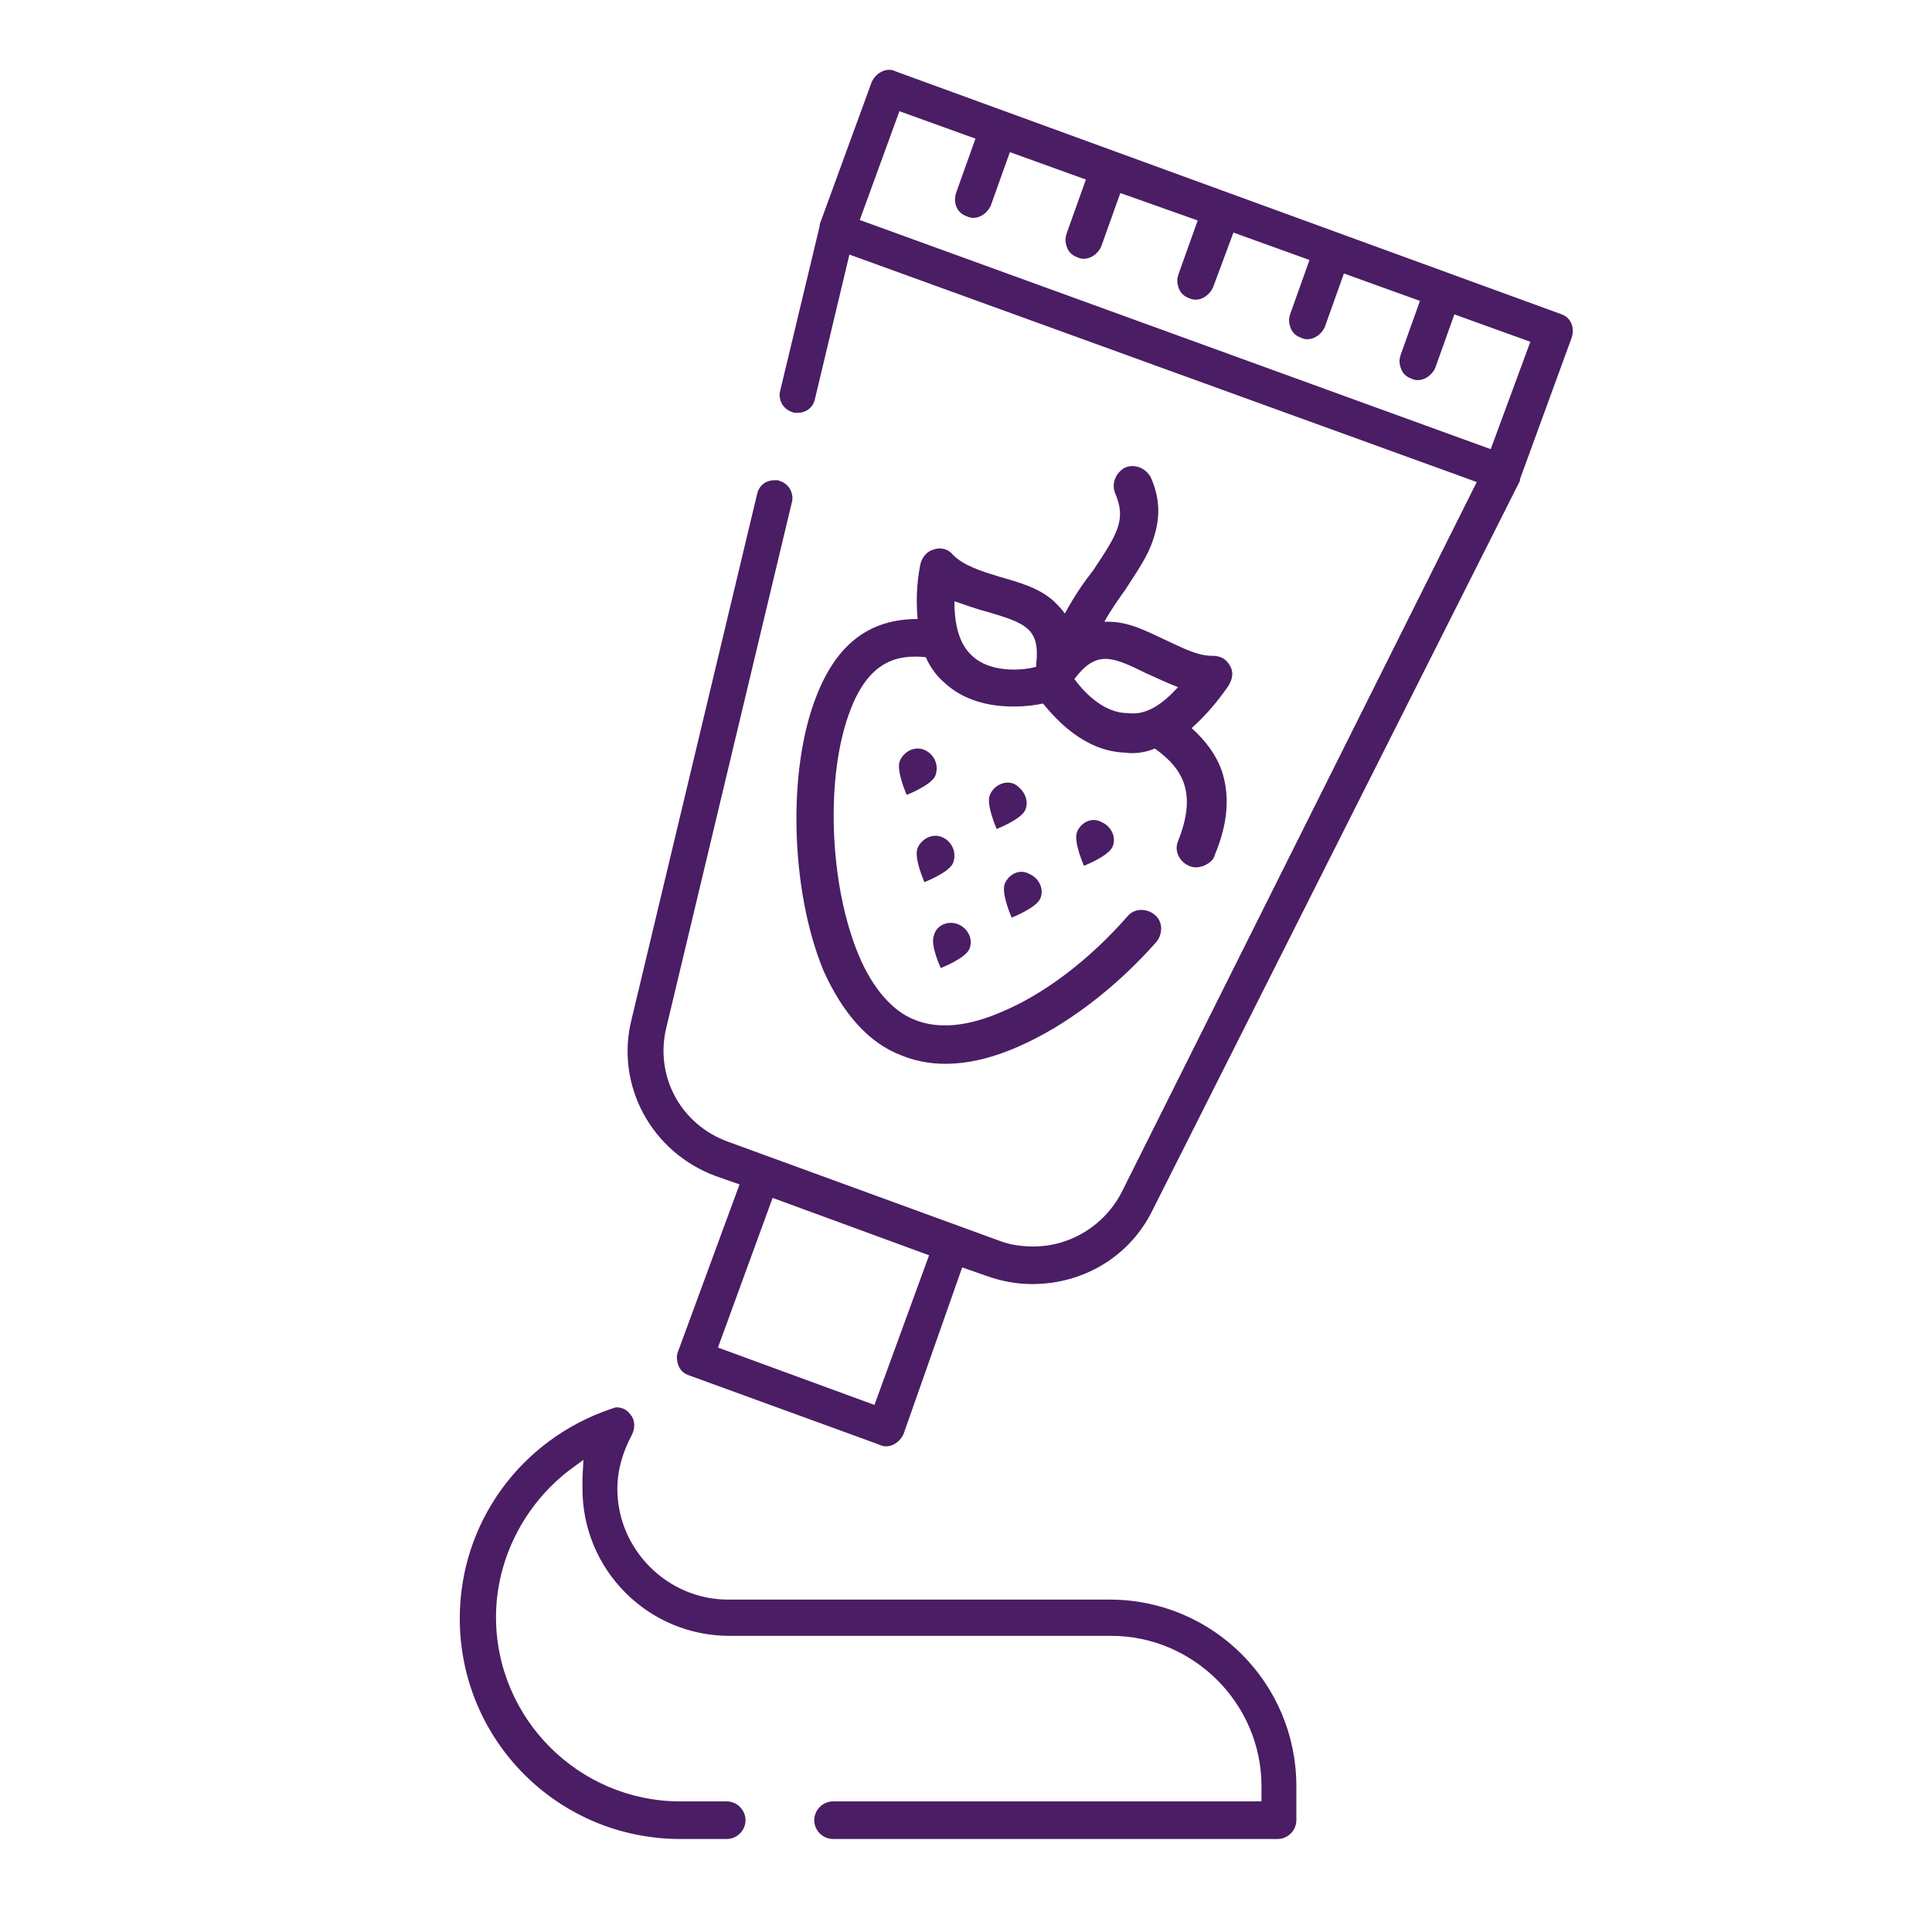
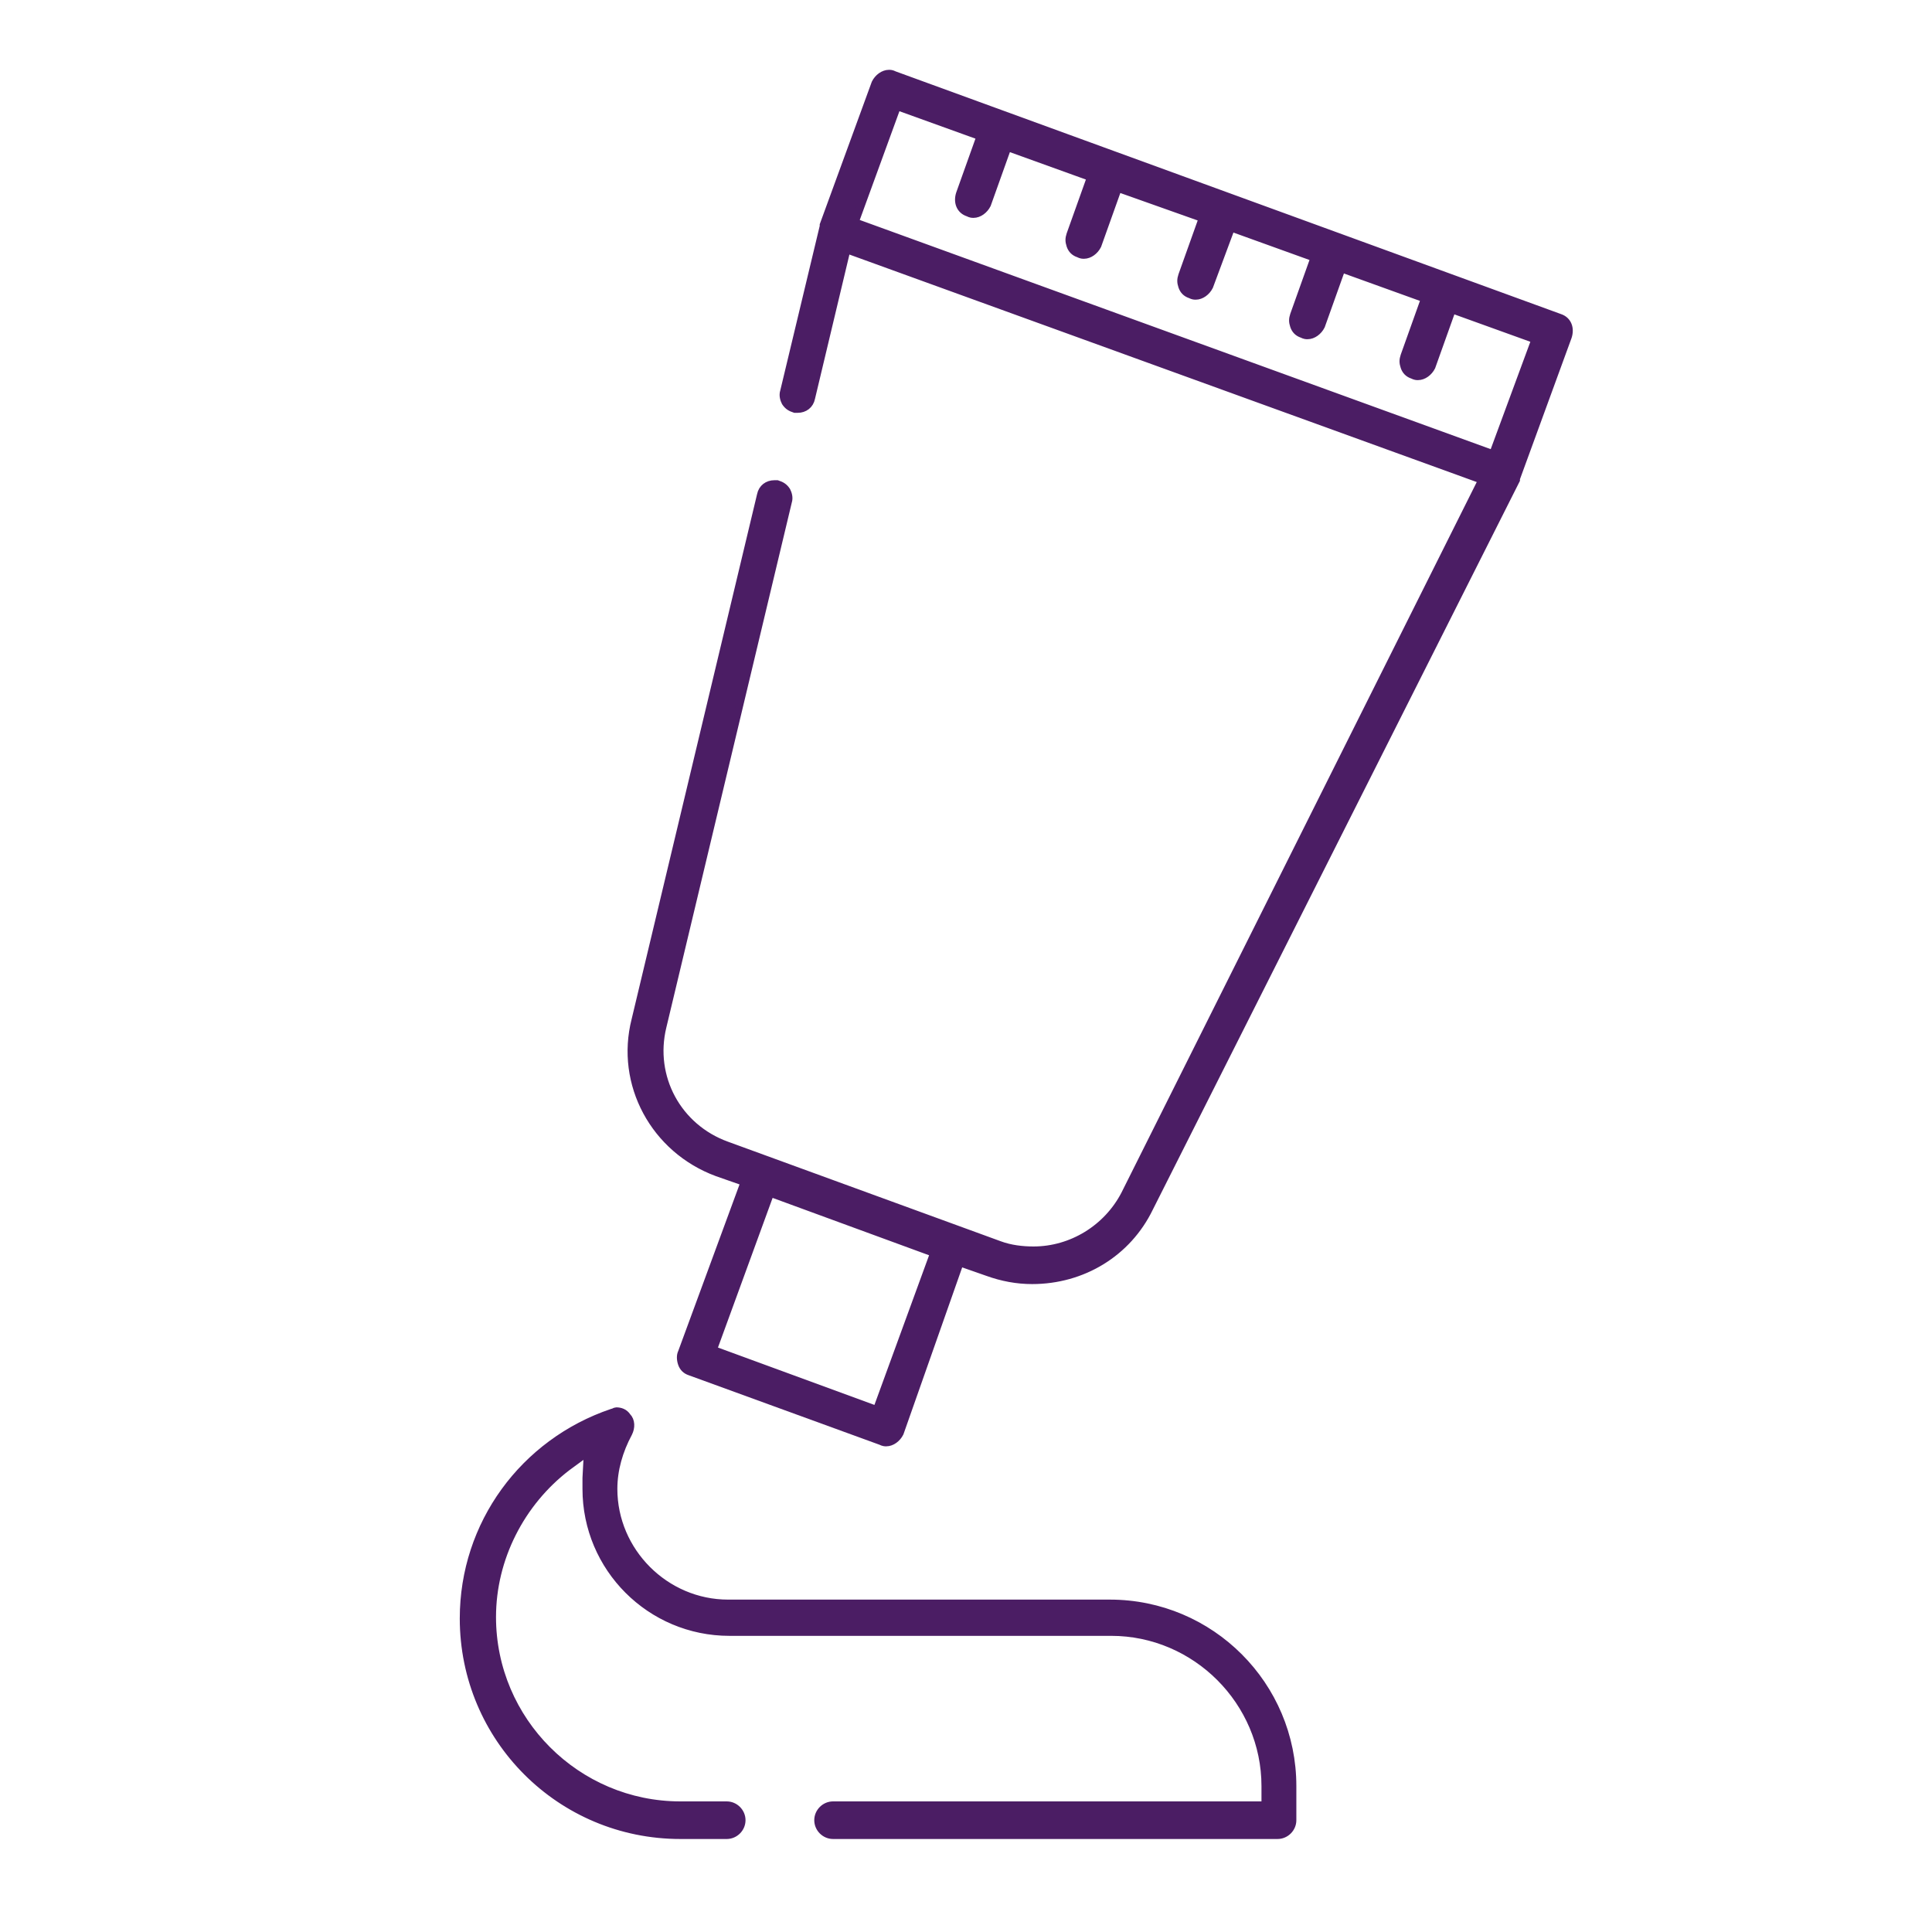
<svg xmlns="http://www.w3.org/2000/svg" version="1.1" id="Слой_1" x="0px" y="0px" viewBox="0 0 141.7 141.7" style="enable-background:new 0 0 141.7 141.7;" xml:space="preserve">
  <style type="text/css">
	.st0{display:none;}
	.st1{display:inline;}
	.st2{fill:#4b1d64;}
	.st3{fill:#4b1d64;stroke:#4b1d64;stroke-miterlimit:10;}
	.st4{fill:none;stroke:#4b1d64;stroke-width:4;stroke-miterlimit:10;}
	.st5{fill:none;stroke:#4b1d64;stroke-width:3.359;stroke-miterlimit:10;}
	.st6{fill:none;stroke:#4b1d64;stroke-width:2.89;stroke-miterlimit:10;}
	.st7{fill:none;stroke:#4b1d64;stroke-width:3.884;stroke-miterlimit:10;}
	.st8{fill:none;stroke:#4b1d64;stroke-width:3;stroke-miterlimit:10;}
	.st9{fill:none;stroke:#4b1d64;stroke-width:2.667;stroke-miterlimit:10;}
	.st10{fill:none;stroke:#4b1d64;stroke-width:2.5;stroke-miterlimit:10;}
	.st11{fill:none;stroke:#4b1d64;stroke-width:2.903;stroke-miterlimit:10;}
	.st12{fill:none;stroke:#4b1d64;stroke-width:2;stroke-miterlimit:10;}
	.st13{fill:none;stroke:#4b1d64;stroke-width:1.35;stroke-miterlimit:10;}
	.st14{fill:none;stroke:#4b1d64;stroke-width:2.515;stroke-miterlimit:10;}
	.st15{fill:none;stroke:#4b1d64;stroke-width:3.047;stroke-miterlimit:10;}
	.st16{fill:none;stroke:#4b1d64;stroke-width:2.63;stroke-miterlimit:10;}
	.st17{fill:none;stroke:#4b1d64;stroke-width:3.859;stroke-miterlimit:10;}
	.st18{fill:none;stroke:#4b1d64;stroke-width:2.677;stroke-miterlimit:10;}
	.st19{fill:none;stroke:#4b1d64;stroke-width:2.062;stroke-miterlimit:10;}
	.st20{fill:none;stroke:#4b1d64;stroke-width:1.865;stroke-miterlimit:10;}
	.st21{fill:#4b1d64;stroke:#4b1d64;stroke-width:0.522;stroke-miterlimit:10;}
	.st22{fill:#4b1d64;stroke:#4b1d64;stroke-width:0.75;stroke-miterlimit:10;}
	.st23{fill:#4b1d64;stroke:#4b1d64;stroke-width:0.895;stroke-miterlimit:10;}
	.st24{fill:#4b1d64;stroke:#4b1d64;stroke-width:1.284;stroke-miterlimit:10;}
	.st25{fill:#4b1d64;stroke:#4b1d64;stroke-width:1.713;stroke-miterlimit:10;}
	.st26{fill:#4b1d64;stroke:#4b1d64;stroke-width:0.5;stroke-miterlimit:10;}
	.st27{display:none;fill:#4b1d64;}
	.st28{display:inline;fill:#4b1d64;}
	.st29{fill:#C81786;}
	.st30{fill:#4b1d64;stroke:#4b1d64;stroke-width:0.538;stroke-miterlimit:10;}
	.st31{fill:#4b1d64;stroke:#4b1d64;stroke-width:0.539;stroke-miterlimit:10;}
	.st32{fill:#4b1d64;stroke:#4b1d64;stroke-width:0.525;stroke-miterlimit:10;}
	.st33{fill:#4b1d64;stroke:#4b1d64;stroke-width:0.558;stroke-miterlimit:10;}
	.st34{fill:#4b1d64;stroke:#4b1d64;stroke-width:0.601;stroke-miterlimit:10;}
	.st35{fill:#4b1d64;stroke:#4b1d64;stroke-width:0.809;stroke-miterlimit:10;}
	.st36{fill:#4b1d64;stroke:#4b1d64;stroke-width:0.333;stroke-miterlimit:10;}
	.st37{fill:#4b1d64;stroke:#4b1d64;stroke-width:0.568;stroke-miterlimit:10;}
	.st38{fill:#4b1d64;stroke:#4b1d64;stroke-width:0.25;stroke-miterlimit:10;}
	.st39{fill:#4b1d64;stroke:#4b1d64;stroke-width:1.03;stroke-miterlimit:10;}
	.st40{fill:none;stroke:#4b1d64;stroke-width:1.2;stroke-miterlimit:10;}
	.st41{fill:#4b1d64;stroke:#4b1d64;stroke-width:0.515;stroke-miterlimit:10;}
	.st42{display:none;fill:#4b1d64;stroke:#4b1d64;stroke-width:0.5;stroke-miterlimit:10;}
</style>
  <path class="st33" d="M61.1,134.6c-0.6,0-1.1-0.5-1.1-1.1c0-0.6,0.5-1.1,1.1-1.1h31.7v-1.4c0-6.2-5.1-11.3-11.3-11.3h-28  c-5.8,0-10.5-4.7-10.5-10.5c0-0.3,0-0.5,0-0.8l0.1-1.9l-1.5,1.1c-3.4,2.6-5.5,6.7-5.5,11c0,7.6,6.2,13.8,13.8,13.8h3.4  c0.6,0,1.1,0.5,1.1,1.1c0,0.6-0.5,1.1-1.1,1.1h-3.4c-8.8,0-15.9-7.1-15.9-15.9c0-6.9,4.4-12.9,10.9-15.1c0.1,0,0.2-0.1,0.3-0.1  c0.3,0,0.6,0.1,0.8,0.4c0.3,0.3,0.3,0.8,0.1,1.2c-0.7,1.3-1.1,2.7-1.1,4.1c0,4.6,3.8,8.4,8.4,8.4h28c7.4,0,13.4,6,13.4,13.4v2.5  c0,0.6-0.5,1.1-1.1,1.1H61.1z" />
  <path class="st33" d="M65,105.8c-0.1,0-0.2,0-0.4-0.1l-14-5.1c-0.3-0.1-0.5-0.3-0.6-0.6c-0.1-0.3-0.1-0.6,0-0.8l4.6-12.5l-2-0.7  c-4.6-1.7-7.2-6.5-6-11.2l9.2-38.5c0.1-0.5,0.5-0.8,1-0.8c0.1,0,0.2,0,0.2,0c0.3,0.1,0.5,0.2,0.7,0.5c0.1,0.2,0.2,0.5,0.1,0.8  l-9.2,38.5c-0.9,3.7,1.1,7.4,4.7,8.7l20,7.3c0.8,0.3,1.7,0.4,2.5,0.4c2.8,0,5.4-1.6,6.7-4.1l26.2-52.4L62.1,18.3l-2.6,10.9  c-0.1,0.5-0.5,0.8-1,0.8c-0.1,0-0.2,0-0.2,0c-0.3-0.1-0.5-0.2-0.7-0.5c-0.1-0.2-0.2-0.5-0.1-0.8l2.9-12.1l0-0.1l3.8-10.4  c0.2-0.4,0.6-0.7,1-0.7c0.1,0,0.2,0,0.4,0.1l48.8,17.8c0.6,0.2,0.8,0.8,0.6,1.4l-3.8,10.4l0,0.1L84.3,88.6c-1.6,3.3-4.9,5.3-8.6,5.3  c-1.1,0-2.2-0.2-3.3-0.6l-2-0.7L66,105.1C65.8,105.5,65.4,105.8,65,105.8z M52.3,99l12,4.4l4.2-11.5l-12-4.4L52.3,99z M62.7,16.3  l46.8,17l3.1-8.4l-6.1-2.2l-1.5,4.2c-0.2,0.4-0.6,0.7-1,0.7c-0.1,0-0.2,0-0.4-0.1c-0.3-0.1-0.5-0.3-0.6-0.6c-0.1-0.3-0.1-0.5,0-0.8  l1.5-4.2l-6.1-2.2l-1.5,4.2c-0.2,0.4-0.6,0.7-1,0.7c-0.1,0-0.2,0-0.4-0.1c-0.3-0.1-0.5-0.3-0.6-0.6c-0.1-0.3-0.1-0.5,0-0.8l1.5-4.2  l-6.1-2.2L88.7,21c-0.2,0.4-0.6,0.7-1,0.7c-0.1,0-0.2,0-0.4-0.1c-0.3-0.1-0.5-0.3-0.6-0.6c-0.1-0.3-0.1-0.5,0-0.8l1.5-4.2L82,13.8  L80.5,18c-0.2,0.4-0.6,0.7-1,0.7c-0.1,0-0.2,0-0.4-0.1c-0.3-0.1-0.5-0.3-0.6-0.6c-0.1-0.3-0.1-0.5,0-0.8l1.5-4.2l-6.1-2.2L72.4,15  c-0.2,0.4-0.6,0.7-1,0.7c-0.1,0-0.2,0-0.4-0.1c-0.6-0.2-0.8-0.8-0.6-1.4l1.5-4.2l-6.1-2.2L62.7,16.3z" />
-   <path class="st2" d="M75.2,59.4c-0.3,0.7-2.1,1.4-2.1,1.4s-0.8-1.8-0.5-2.5c0.3-0.7,1.1-1.1,1.8-0.8C75.1,57.9,75.5,58.7,75.2,59.4z   M68.5,68.6C68.2,69.3,69,71,69,71s1.8-0.7,2.1-1.4c0.3-0.7-0.1-1.5-0.8-1.8C69.6,67.5,68.7,67.8,68.5,68.6z M69.1,61.4  c-0.7-0.3-1.5,0.1-1.8,0.8c-0.3,0.7,0.5,2.5,0.5,2.5s1.8-0.7,2.1-1.4C70.2,62.5,69.8,61.7,69.1,61.4z M73.7,64.8  c-0.3,0.7,0.5,2.5,0.5,2.5s1.8-0.7,2.1-1.4c0.3-0.7-0.1-1.5-0.8-1.8C74.8,63.7,74,64.1,73.7,64.8z M67.8,55  c-0.7-0.3-1.5,0.1-1.8,0.8c-0.3,0.7,0.5,2.5,0.5,2.5s1.8-0.7,2.1-1.4C68.9,56.1,68.5,55.3,67.8,55z M79,61c-0.3,0.7,0.5,2.5,0.5,2.5  s1.8-0.7,2.1-1.4c0.3-0.7-0.1-1.5-0.8-1.8C80.1,59.9,79.3,60.3,79,61z M90.2,48.8c0.3,0.5,0.2,1-0.1,1.5c-0.9,1.3-1.8,2.3-2.7,3.1  c1.1,1,1.8,2,2.2,3.1c0.6,1.8,0.5,3.8-0.5,6.2c-0.1,0.4-0.4,0.6-0.8,0.8c-0.3,0.1-0.7,0.2-1.1,0c-0.7-0.3-1.1-1.1-0.8-1.8  c1.4-3.5,0.4-5.3-1.7-6.8c-0.7,0.3-1.5,0.4-2.2,0.3c-3-0.1-5.1-2.5-6-3.6c-0.9,0.2-4.7,0.8-7.2-1.5c-0.6-0.5-1.1-1.2-1.4-1.9  c-2-0.2-4.1,0.2-5.5,3.8c-1.9,4.8-1.6,12.9,0.6,18.1c1,2.4,2.5,4.1,4.1,4.7c1.7,0.7,3.9,0.5,6.4-0.6c0,0,0,0,0,0  c3.1-1.3,6.4-3.8,9.2-7c0.5-0.6,1.4-0.6,2-0.1c0.6,0.5,0.6,1.4,0.1,2c-3,3.4-6.7,6.2-10.2,7.7c0,0,0,0,0,0c-3.2,1.4-6.1,1.6-8.5,0.6  c-2.4-0.9-4.3-3.1-5.7-6.2C58,65.4,57.7,56.5,59.9,51c1.5-3.8,3.9-5.6,7.4-5.6c-0.1-1.2-0.1-2.5,0.2-4c0.1-0.5,0.5-1,1-1.1  c0.5-0.2,1.1,0,1.4,0.4c0.8,0.8,2.1,1.2,3.4,1.6c1.4,0.4,2.9,0.8,4,1.8c0.3,0.3,0.6,0.6,0.8,0.9c0.7-1.3,1.4-2.3,2.1-3.2  c1.8-2.7,2.4-3.7,1.6-5.6c-0.3-0.7,0-1.5,0.7-1.9c0.7-0.3,1.5,0,1.9,0.7c0.7,1.6,0.7,3,0.2,4.5c-0.4,1.3-1.2,2.4-2.1,3.8  c-0.5,0.7-1,1.4-1.5,2.3c0.1,0,0.2,0,0.3,0c1.5,0,2.8,0.7,4.1,1.3c1.3,0.6,2.4,1.2,3.5,1.2C89.5,48.1,89.9,48.3,90.2,48.8z M76,48.9  c0-0.1,0-0.1,0-0.2c0.3-2.6-0.8-3-3.5-3.8c-0.8-0.2-1.6-0.5-2.5-0.8c0,1.6,0.3,3.1,1.3,4C72.8,49.5,75.4,49.1,76,48.9z M86.4,50.4  c-0.8-0.3-1.6-0.7-2.3-1c-2.6-1.3-3.7-1.7-5.3,0.4c0.5,0.7,2,2.5,3.9,2.5C84.1,52.5,85.3,51.6,86.4,50.4z" />
</svg>